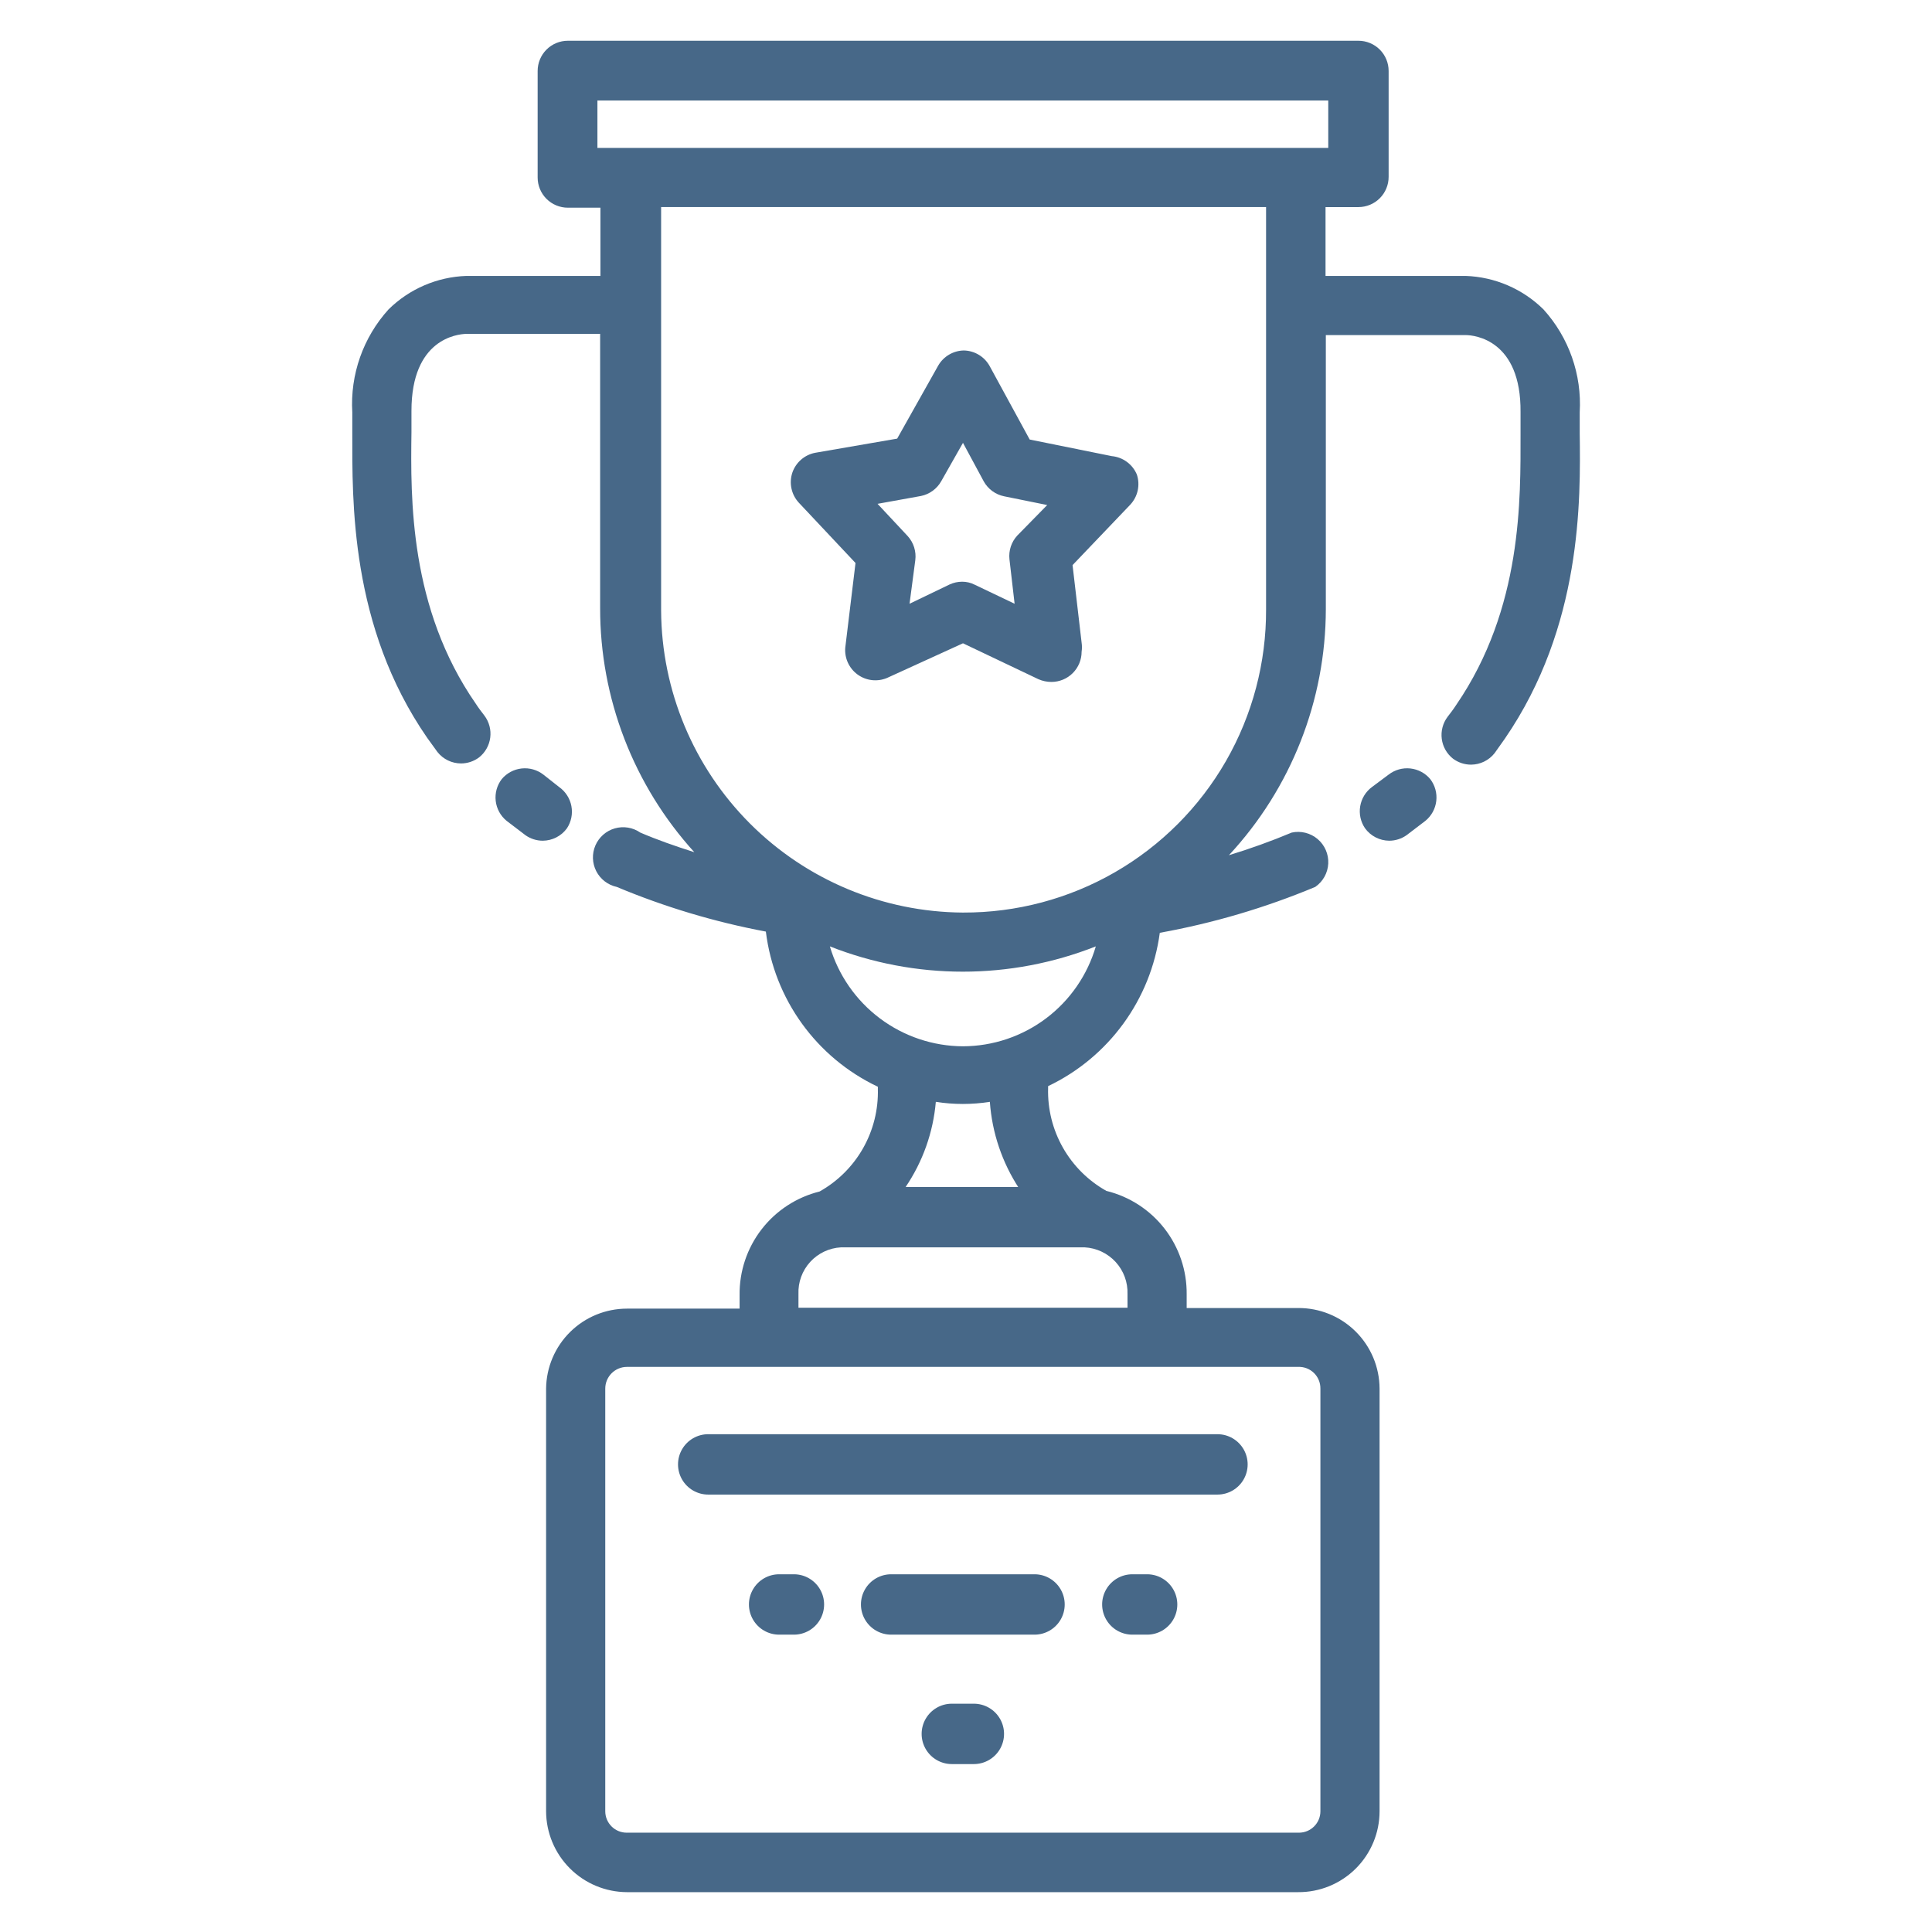
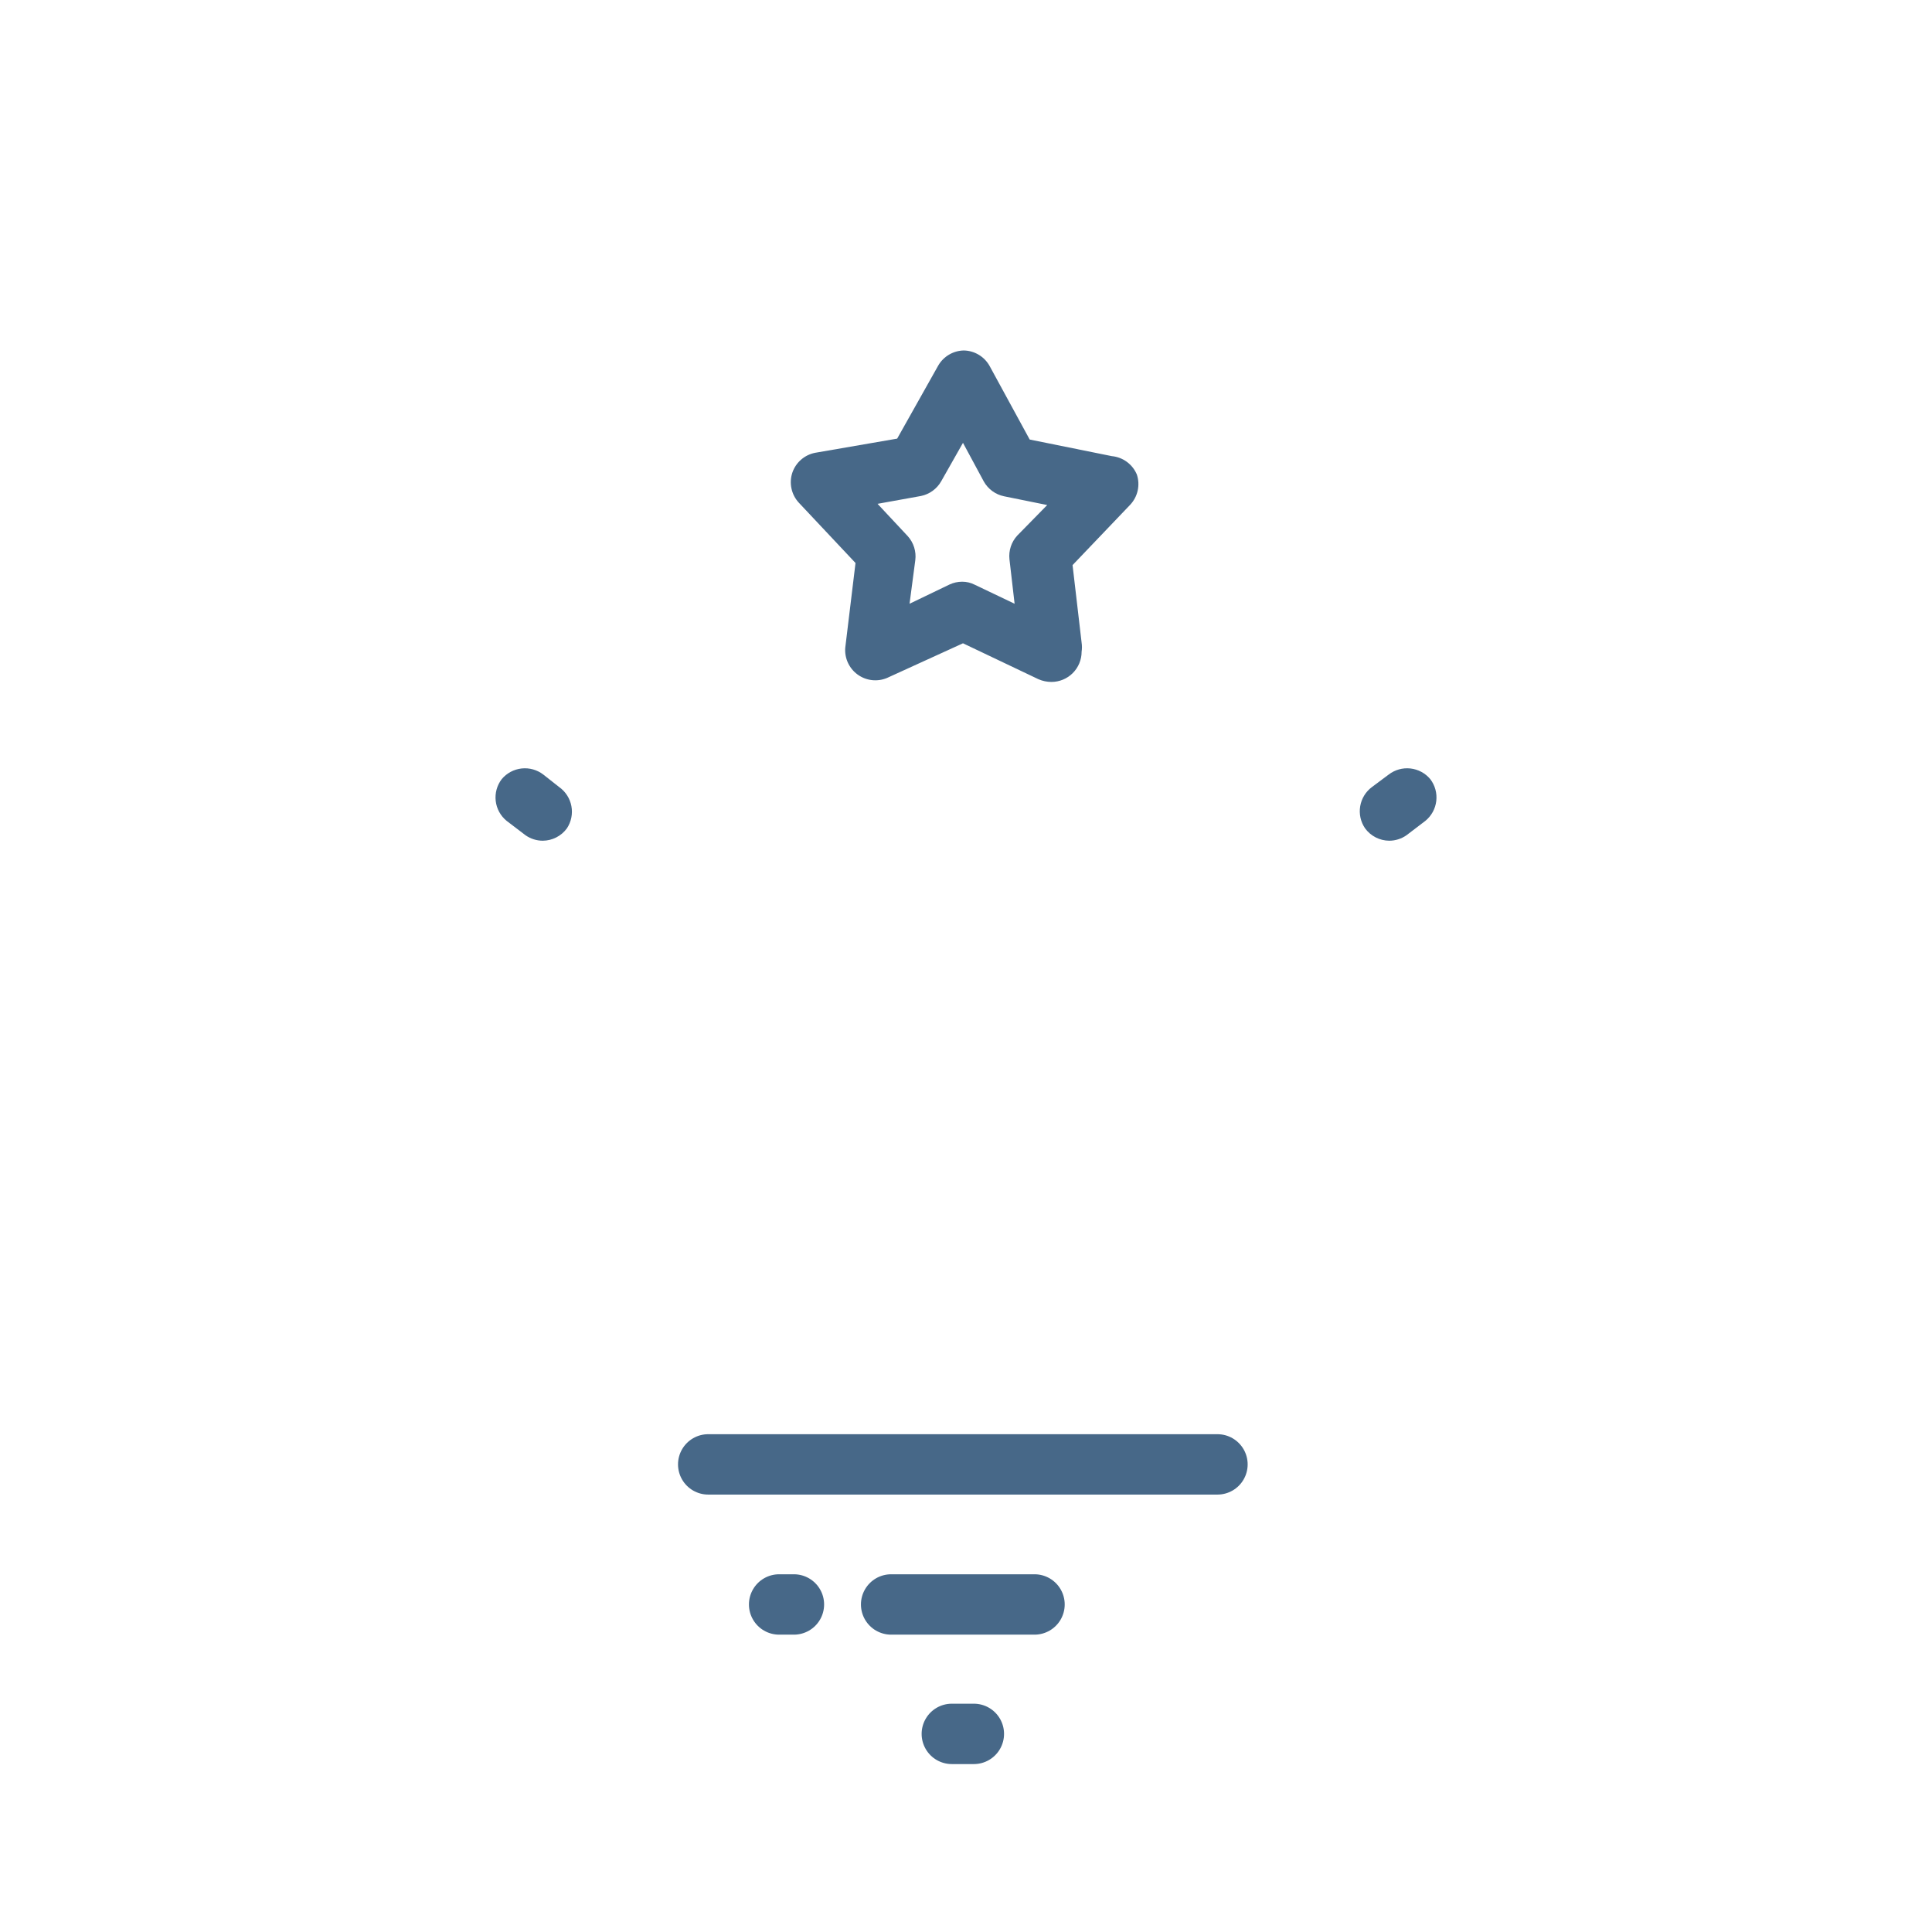
<svg xmlns="http://www.w3.org/2000/svg" width="1200pt" height="1200pt" version="1.1" viewBox="0 0 1200 1200">
  <g fill="#476888">
    <path d="m690.56 283.31-51-10.312-24.938-45.75c-3.246-5.781-9.309-9.418-15.938-9.562-6.59 0.105-12.641 3.664-15.938 9.375l-25.5 45.375-51 8.812c-6.516 1.285-11.863 5.922-14.062 12.188-1.09 3.191-1.301 6.617-0.605 9.914 0.691 3.301 2.262 6.352 4.543 8.836l35.25 37.5-6.375 52.688c-0.496 6.496 2.418 12.789 7.695 16.613 5.273 3.824 12.16 4.633 18.18 2.137l47.25-21.562 46.875 22.312c2.543 1.113 5.289 1.688 8.062 1.688 4.973 0 9.742-1.977 13.258-5.492 3.516-3.516 5.492-8.285 5.492-13.258 0.281-1.863 0.281-3.762 0-5.625l-5.625-48.188 35.812-37.5c2.312-2.465 3.918-5.508 4.644-8.809 0.727-3.301 0.547-6.734-0.52-9.941-1.312-3.141-3.453-5.863-6.195-7.875-2.742-2.016-5.981-3.246-9.367-3.562zm-58.688 49.312c-3.699 3.996-5.477 9.402-4.875 14.812l3.188 27.562-24.75-11.812c-2.434-1.254-5.137-1.898-7.875-1.875-2.652 0.012-5.273 0.586-7.688 1.688l-24.938 12 3.562-27c0.711-5.445-1.004-10.926-4.688-15l-18.75-20.062 27-4.875c5.32-1.098 9.902-4.449 12.562-9.188l13.5-23.812 12.938 24c2.66 4.738 7.242 8.09 12.562 9.188l26.812 5.438z" />
    <path d="m347.25 488.81-9.75-7.688c-3.84-2.973-8.68-4.34-13.504-3.816-4.828 0.527-9.262 2.902-12.371 6.629-2.949 3.859-4.285 8.715-3.727 13.543 0.559 4.828 2.973 9.25 6.727 12.332l11.812 9c3.137 2.188 6.863 3.367 10.688 3.375 5.934-0.043 11.5-2.894 15-7.688 2.691-4.074 3.688-9.035 2.777-13.832s-3.656-9.051-7.652-11.855z" />
    <path d="m862.5 481.12-10.312 7.688c-3.906 2.887-6.539 7.18-7.344 11.973-0.805 4.793 0.281 9.707 3.031 13.715 3.5 4.793 9.066 7.644 15 7.688 3.824-0.008 7.551-1.188 10.688-3.375l11.812-9c3.754-3.082 6.168-7.504 6.727-12.332 0.559-4.828-0.777-9.684-3.727-13.543-3.109-3.727-7.543-6.102-12.371-6.629-4.824-0.523-9.664 0.844-13.504 3.816z" />
-     <path d="m981.19 268.69v-12.562c1.387-23.469-6.723-46.508-22.5-63.938-12.938-12.766-30.207-20.195-48.375-20.812h-87v-42.75h20.438c4.973 0 9.742-1.977 13.258-5.492 3.516-3.516 5.492-8.285 5.492-13.258v-65.812c0-4.973-1.977-9.742-5.492-13.258-3.516-3.516-8.285-5.492-13.258-5.492h-491.06c-4.973 0-9.742 1.977-13.258 5.492-3.516 3.516-5.492 8.285-5.492 13.258v66.188c0 4.973 1.977 9.742 5.492 13.258 3.516 3.516 8.285 5.492 13.258 5.492h20.25v42.375h-83.25c-18.168 0.617-35.438 8.047-48.375 20.812-15.777 17.43-23.887 40.469-22.5 63.938v12.562c0 42-1.5 120.19 46.5 189.56l6.375 8.812c3.539 4.477 8.918 7.098 14.625 7.125 4.059 0 8.004-1.316 11.25-3.75 3.812-3.031 6.297-7.426 6.926-12.254 0.633-4.828-0.645-9.715-3.551-13.621-1.875-2.438-3.75-4.875-5.438-7.5-41.25-59.438-40.5-127.31-39.938-168.75v-13.125c0-44.625 28.312-47.625 33.938-47.812h83.25v170.25c-0.086 56.086 20.777 110.18 58.5 151.69-11.812-3.75-23.062-7.688-33.562-12.188-4.617-3.191-10.422-4.148-15.816-2.606-5.398 1.543-9.816 5.426-12.051 10.574-2.231 5.148-2.039 11.027 0.527 16.02 2.562 4.992 7.231 8.574 12.715 9.762 29.812 12.48 60.859 21.781 92.625 27.75 5.133 41.926 31.387 78.301 69.562 96.375v1.312c0.352 12.914-2.832 25.68-9.211 36.918-6.379 11.234-15.707 20.512-26.977 26.832-14.32 3.551-27.02 11.832-36.039 23.508-9.02 11.676-13.828 26.055-13.648 40.805v8.438h-69.938c-13.23 0-25.926 5.215-35.336 14.52-9.406 9.301-14.766 21.938-14.914 35.168v262.5c0.051 13.312 5.359 26.066 14.773 35.477 9.41 9.414 22.164 14.723 35.477 14.773h416.81c13.391 0.102 26.27-5.148 35.773-14.586 9.508-9.434 14.852-22.273 14.852-35.664v-262.5c-0.051-13.359-5.418-26.148-14.918-35.543s-22.348-14.621-35.707-14.52h-69.188v-8.438c0.168-14.777-4.668-29.176-13.723-40.852-9.055-11.68-21.797-19.949-36.152-23.461-11.27-6.32-20.598-15.598-26.977-26.832-6.379-11.238-9.562-24.004-9.211-36.918v-1.312c37.727-17.996 63.82-53.82 69.375-95.25 33.125-5.973 65.504-15.527 96.562-28.5 4.797-3.316 7.777-8.676 8.066-14.5 0.285-5.82-2.152-11.449-6.598-15.223-4.445-3.769-10.395-5.262-16.094-4.027-12.758 5.34-25.773 10.031-39 14.062 38.602-41.535 60.098-96.109 60.188-152.81v-170.25h86.812c5.812 0 34.5 3.188 34.125 47.812v13.125c0 40.688 1.312 108.56-39.938 168.75-1.688 2.625-3.562 5.062-5.438 7.5-2.906 3.906-4.184 8.793-3.551 13.621 0.629 4.828 3.113 9.223 6.926 12.254 3.246 2.434 7.191 3.75 11.25 3.75 5.707-0.027 11.086-2.648 14.625-7.125l6.375-9c48-69.938 47.062-148.12 46.5-190.12zm-610.12-206.25h453.94v29.438h-453.94zm449.06 800.06v262.5c0 7.352-5.961 13.312-13.312 13.312h-417.38c-3.562 0.051-6.996-1.332-9.535-3.832-2.535-2.504-3.965-5.918-3.965-9.48v-262.5c0-7.457 6.043-13.5 13.5-13.5h416.81c3.66-0.156 7.223 1.203 9.848 3.758 2.625 2.555 4.082 6.078 4.027 9.742zm-119.81-50.25h-204.38v-8.438c-0.305-7.348 2.297-14.523 7.246-19.965 4.949-5.441 11.848-8.711 19.191-9.098h151.31c7.359 0.391 14.277 3.652 19.254 9.086 4.981 5.438 7.629 12.609 7.371 19.977zm-67.312-75h-70.5c10.66-15.738 17.113-33.938 18.75-52.875 11.121 1.75 22.441 1.75 33.562 0 1.359 19.199 7.621 37.727 18.188 53.812zm-34.875-87.375c-18.621-0.082-36.723-6.164-51.617-17.344-14.895-11.18-25.789-26.859-31.07-44.719 53.07 20.945 112.12 20.945 165.19 0-5.219 17.859-16.07 33.551-30.938 44.738-14.871 11.184-32.957 17.262-51.562 17.324zm0-83.062c-49.637-0.297-97.156-20.145-132.26-55.242-35.098-35.102-54.945-82.621-55.242-132.26v-250.69h375.75v249.75c0.164 33.105-8.438 65.66-24.93 94.363-16.496 28.703-40.297 52.527-68.98 69.051-28.688 16.523-61.234 25.156-94.34 25.023z" />
    <path d="m439.88 928.31h316.31c6.699 0 12.887-3.574 16.238-9.375 3.348-5.801 3.348-12.949 0-18.75-3.352-5.801-9.539-9.375-16.238-9.375h-316.31c-6.699 0-12.887 3.574-16.238 9.375-3.348 5.801-3.348 12.949 0 18.75 3.352 5.801 9.539 9.375 16.238 9.375z" />
    <path d="m642.56 977.81h-89.062c-6.699 0-12.887 3.574-16.238 9.375-3.348 5.801-3.348 12.949 0 18.75 3.352 5.801 9.539 9.375 16.238 9.375h89.062c6.699 0 12.887-3.574 16.238-9.375 3.348-5.801 3.348-12.949 0-18.75-3.352-5.801-9.539-9.375-16.238-9.375z" />
    <path d="m604.88 1058.2h-13.688c-6.699 0-12.887 3.574-16.238 9.375-3.348 5.801-3.348 12.949 0 18.75 3.352 5.801 9.539 9.375 16.238 9.375h13.688c6.699 0 12.887-3.574 16.238-9.375 3.348-5.801 3.348-12.949 0-18.75-3.352-5.801-9.539-9.375-16.238-9.375z" />
    <path d="m493.12 977.81h-9.188c-6.699 0-12.887 3.574-16.238 9.375-3.348 5.801-3.348 12.949 0 18.75 3.352 5.801 9.539 9.375 16.238 9.375h9.188c6.699 0 12.887-3.574 16.238-9.375 3.348-5.801 3.348-12.949 0-18.75-3.352-5.801-9.539-9.375-16.238-9.375z" />
-     <path d="m712.5 977.81h-9.188c-6.699 0-12.887 3.574-16.238 9.375-3.348 5.801-3.348 12.949 0 18.75 3.352 5.801 9.539 9.375 16.238 9.375h9.188c6.699 0 12.887-3.574 16.238-9.375 3.348-5.801 3.348-12.949 0-18.75-3.352-5.801-9.539-9.375-16.238-9.375z" />
  </g>
</svg>